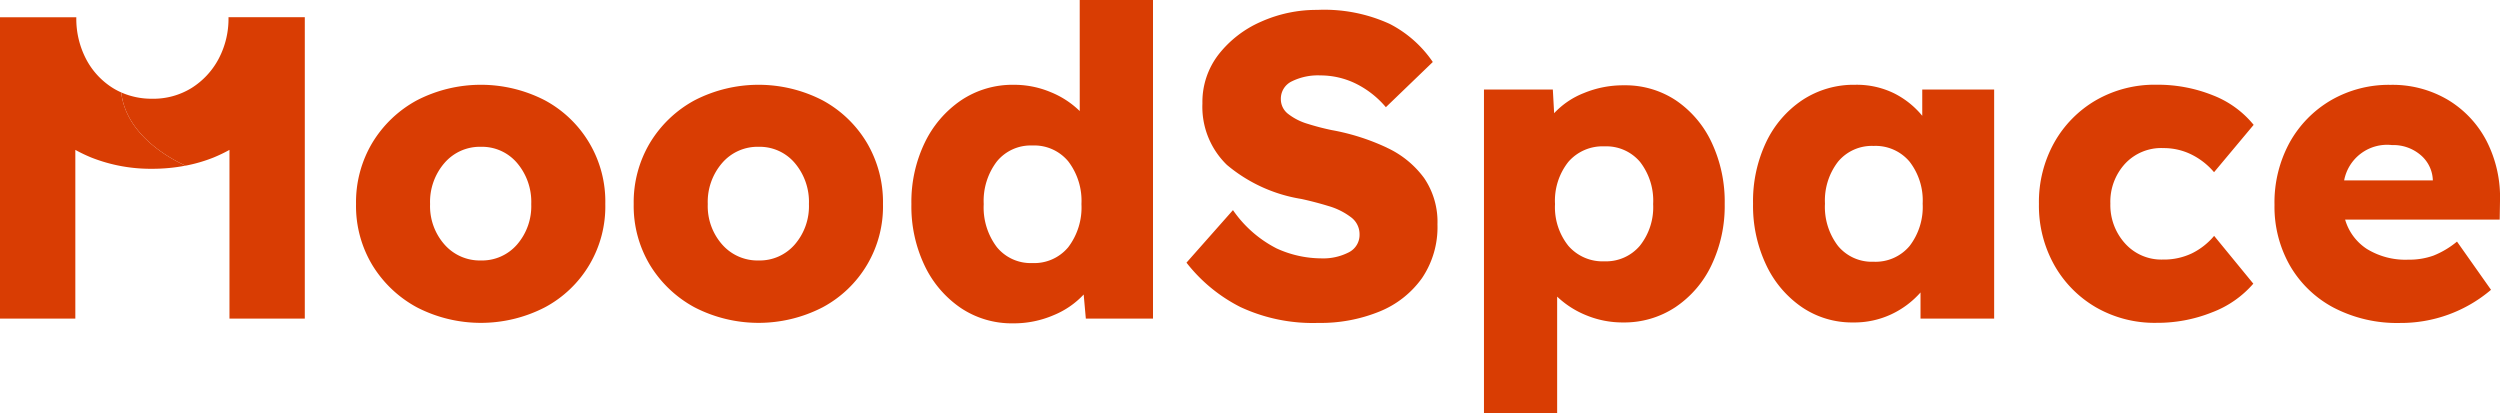
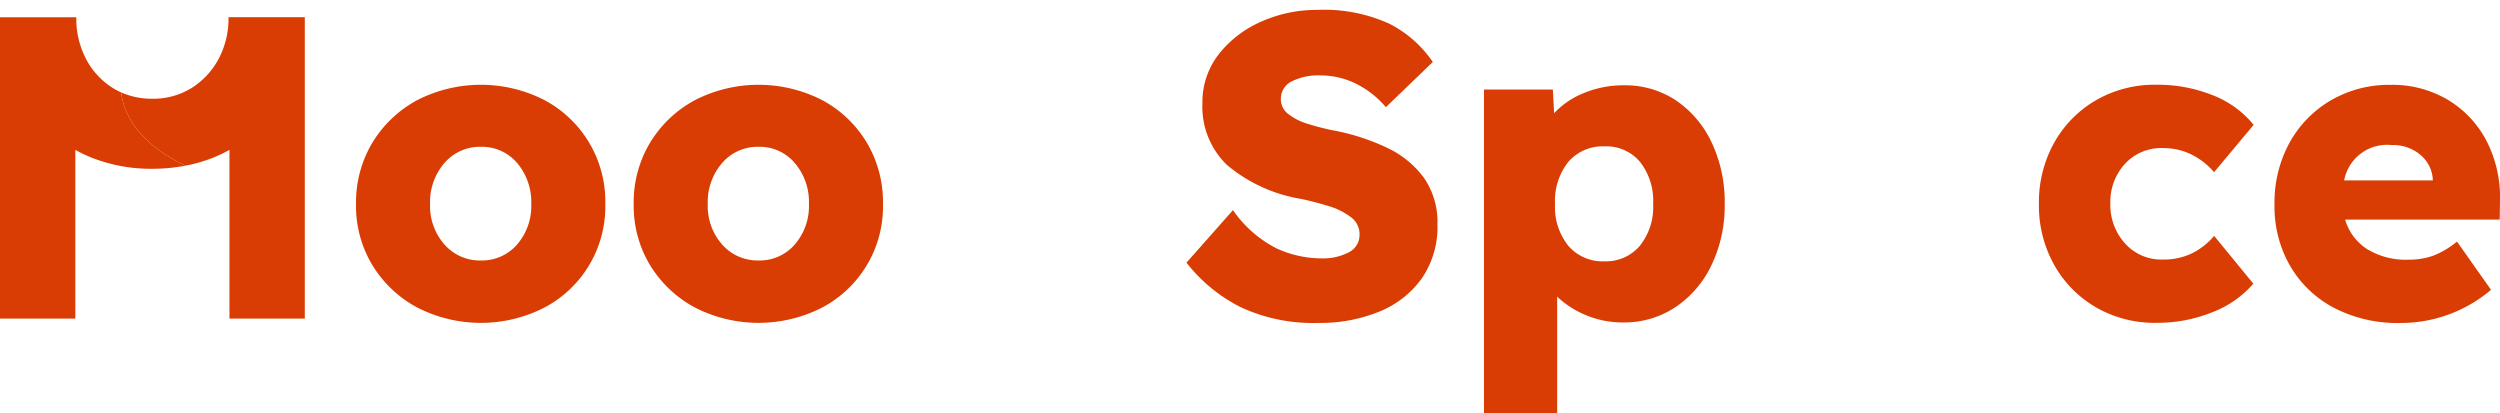
<svg xmlns="http://www.w3.org/2000/svg" width="150" height="24.797" viewBox="0 0 150 24.797">
  <g id="design" transform="translate(0)">
    <g id="homepage-02" transform="translate(0 0)">
      <g id="header" transform="translate(0)">
        <g id="Group-23">
          <path id="Fill-1" d="M38.089,16.355a2.779,2.779,0,0,1-2.17.956,2.819,2.819,0,0,1-2.183-.956,3.477,3.477,0,0,1-.865-2.428,3.564,3.564,0,0,1,.865-2.467,2.8,2.8,0,0,1,2.183-.969,2.763,2.763,0,0,1,2.17.969,3.6,3.6,0,0,1,.852,2.467,3.51,3.51,0,0,1-.852,2.428M39.755,7.7a8.377,8.377,0,0,0-7.672,0,7.036,7.036,0,0,0-2.674,2.545,6.945,6.945,0,0,0-.981,3.681,6.876,6.876,0,0,0,.981,3.667,7.062,7.062,0,0,0,2.674,2.532,8.377,8.377,0,0,0,7.672,0,6.85,6.85,0,0,0,3.629-6.2A6.89,6.89,0,0,0,39.755,7.7" transform="translate(-7.066 -1.683)" fill="#d93d03" fill-rule="evenodd" />
          <path id="Fill-3" d="M60.261,16.355a2.778,2.778,0,0,1-2.17.956,2.818,2.818,0,0,1-2.183-.956,3.477,3.477,0,0,1-.865-2.428,3.564,3.564,0,0,1,.865-2.467,2.8,2.8,0,0,1,2.183-.969,2.763,2.763,0,0,1,2.17.969,3.6,3.6,0,0,1,.852,2.467,3.507,3.507,0,0,1-.852,2.428M61.927,7.7a8.378,8.378,0,0,0-7.672,0,7.035,7.035,0,0,0-2.674,2.545,6.941,6.941,0,0,0-.982,3.681,6.872,6.872,0,0,0,.982,3.667,7.06,7.06,0,0,0,2.674,2.532,8.378,8.378,0,0,0,7.672,0,6.851,6.851,0,0,0,3.629-6.2,7.013,7.013,0,0,0-.969-3.681A6.943,6.943,0,0,0,61.927,7.7" transform="translate(-12.577 -1.683)" fill="#d93d03" fill-rule="evenodd" />
-           <path id="Fill-5" d="M82.187,14.827a2.646,2.646,0,0,1-2.157.956,2.618,2.618,0,0,1-2.131-.956,3.937,3.937,0,0,1-.788-2.583A3.9,3.9,0,0,1,77.9,9.687,2.617,2.617,0,0,1,80.03,8.73a2.645,2.645,0,0,1,2.157.956,3.9,3.9,0,0,1,.788,2.557,3.937,3.937,0,0,1-.788,2.583Zm.685-8.163a5.37,5.37,0,0,0-1.744-1.136,5.653,5.653,0,0,0-2.209-.44,5.539,5.539,0,0,0-3.164.93,6.447,6.447,0,0,0-2.183,2.545,8.177,8.177,0,0,0-.8,3.681,8.239,8.239,0,0,0,.8,3.707,6.377,6.377,0,0,0,2.17,2.531,5.484,5.484,0,0,0,3.126.918,6.033,6.033,0,0,0,2.441-.491,5.105,5.105,0,0,0,1.8-1.239l.129,1.447h4.03V0H82.871Z" transform="translate(-18.088)" fill="#d93d03" fill-rule="evenodd" />
          <path id="Fill-7" d="M106.762,9.056A13.352,13.352,0,0,0,103.442,8,14.876,14.876,0,0,1,102,7.623a3.513,3.513,0,0,1-1.149-.581,1.112,1.112,0,0,1-.452-.9,1.149,1.149,0,0,1,.646-1.059,3.537,3.537,0,0,1,1.73-.362,4.83,4.83,0,0,1,2.092.477A5.612,5.612,0,0,1,106.7,6.628l2.816-2.712A6.981,6.981,0,0,0,106.93,1.63a9.424,9.424,0,0,0-4.339-.84,8.143,8.143,0,0,0-3.384.71,6.556,6.556,0,0,0-2.544,1.964A4.655,4.655,0,0,0,95.693,6.4a4.849,4.849,0,0,0,1.473,3.693,9.227,9.227,0,0,0,4.468,2.041q.827.181,1.628.426a4.117,4.117,0,0,1,1.33.659,1.262,1.262,0,0,1,.529,1.033,1.169,1.169,0,0,1-.646,1.084,3.354,3.354,0,0,1-1.653.362,6.5,6.5,0,0,1-2.674-.595,7.1,7.1,0,0,1-2.622-2.3l-2.789,3.152a9.577,9.577,0,0,0,3.229,2.66,10.269,10.269,0,0,0,4.675.956,9.359,9.359,0,0,0,3.681-.685,5.8,5.8,0,0,0,2.544-2,5.456,5.456,0,0,0,.93-3.229,4.666,4.666,0,0,0-.8-2.777,5.768,5.768,0,0,0-2.234-1.821" transform="translate(-23.548 -0.196)" fill="#d93d03" fill-rule="evenodd" />
          <path id="Fill-9" d="M127.841,16.441a2.658,2.658,0,0,1-2.119.93,2.714,2.714,0,0,1-2.169-.93,3.707,3.707,0,0,1-.8-2.506,3.749,3.749,0,0,1,.8-2.531,2.714,2.714,0,0,1,2.169-.93,2.647,2.647,0,0,1,2.131.93,3.791,3.791,0,0,1,.788,2.531,3.712,3.712,0,0,1-.8,2.506M130,7.71a5.485,5.485,0,0,0-3.113-.9,6.154,6.154,0,0,0-2.4.465A4.872,4.872,0,0,0,122.7,8.485l-.078-1.421H118.49V26.489h4.391v-7a5.544,5.544,0,0,0,1.757,1.124,5.7,5.7,0,0,0,2.2.426,5.546,5.546,0,0,0,3.138-.917,6.255,6.255,0,0,0,2.17-2.531,8.23,8.23,0,0,0,.788-3.655,8.355,8.355,0,0,0-.788-3.707A6.242,6.242,0,0,0,130,7.71" transform="translate(-29.452 -1.692)" fill="#d93d03" fill-rule="evenodd" />
-           <path id="Fill-11" d="M149.365,16.445a2.662,2.662,0,0,1-2.157.942,2.632,2.632,0,0,1-2.131-.942,3.845,3.845,0,0,1-.787-2.545,3.806,3.806,0,0,1,.787-2.519,2.633,2.633,0,0,1,2.131-.942,2.663,2.663,0,0,1,2.157.942,3.8,3.8,0,0,1,.787,2.519,3.843,3.843,0,0,1-.787,2.545Zm.762-7.814a5.193,5.193,0,0,0-1.679-1.344,5.091,5.091,0,0,0-2.351-.517,5.592,5.592,0,0,0-3.164.918,6.263,6.263,0,0,0-2.17,2.519,8.257,8.257,0,0,0-.788,3.693,8.275,8.275,0,0,0,.788,3.681,6.324,6.324,0,0,0,2.144,2.532,5.34,5.34,0,0,0,3.061.917,5.23,5.23,0,0,0,2.325-.5,5.386,5.386,0,0,0,1.73-1.3V20.8h4.418V7.055h-4.314Z" transform="translate(-34.792 -1.683)" fill="#d93d03" fill-rule="evenodd" />
          <path id="Fill-13" d="M170.239,10.569a3.752,3.752,0,0,1,1.769.413,4.233,4.233,0,0,1,1.3,1.033l2.376-2.841A5.907,5.907,0,0,0,173.236,7.4a8.875,8.875,0,0,0-3.384-.633,7.05,7.05,0,0,0-3.629.93,6.768,6.768,0,0,0-2.506,2.545,7.316,7.316,0,0,0-.916,3.681,7.262,7.262,0,0,0,.916,3.655,6.765,6.765,0,0,0,2.506,2.545,7.05,7.05,0,0,0,3.629.93,8.829,8.829,0,0,0,3.346-.633,6.132,6.132,0,0,0,2.466-1.717l-2.351-2.868a4.1,4.1,0,0,1-1.33,1.047,3.9,3.9,0,0,1-1.744.374,2.925,2.925,0,0,1-2.273-.969,3.424,3.424,0,0,1-.879-2.389,3.368,3.368,0,0,1,.879-2.389,2.964,2.964,0,0,1,2.273-.942" transform="translate(-40.465 -1.683)" fill="#d93d03" fill-rule="evenodd" />
          <path id="Fill-15" d="M191.109,12.506h-5.321a2.623,2.623,0,0,1,2.867-2.119,2.527,2.527,0,0,1,1.718.595,2.065,2.065,0,0,1,.736,1.5Zm4.03,1.239a7.411,7.411,0,0,0-.8-3.591,6.212,6.212,0,0,0-2.325-2.48,6.52,6.52,0,0,0-3.435-.9,6.935,6.935,0,0,0-3.591.93,6.7,6.7,0,0,0-2.479,2.545,7.5,7.5,0,0,0-.9,3.733,7.117,7.117,0,0,0,.929,3.642,6.589,6.589,0,0,0,2.622,2.519,8.246,8.246,0,0,0,3.99.918,8.347,8.347,0,0,0,5.45-1.99l-2.041-2.893a5.307,5.307,0,0,1-1.408.84,4.306,4.306,0,0,1-1.511.245,4.407,4.407,0,0,1-2.493-.646,3.142,3.142,0,0,1-1.3-1.756h9.273Z" transform="translate(-45.139 -1.683)" fill="#d93d03" fill-rule="evenodd" />
          <path id="Fill-18" d="M20.694,1.375H16.116s0,.008,0,.012a5.142,5.142,0,0,1-.6,2.5A4.608,4.608,0,0,1,13.89,5.628a4.362,4.362,0,0,1-2.352.638A4.5,4.5,0,0,1,9.68,5.888c.292,2.56,2.942,3.978,3.858,4.394a9.1,9.1,0,0,0,1.678-.488,9.2,9.2,0,0,0,.958-.459V19.457h4.52V1.375Z" transform="translate(-2.406 -0.342)" fill="#d93d03" fill-rule="evenodd" />
          <path id="Fill-20" d="M7.275,5.888a4.133,4.133,0,0,1-.494-.259A4.5,4.5,0,0,1,5.167,3.889a5.224,5.224,0,0,1-.588-2.5s0-.008,0-.012H0V19.457H4.52V9.335a9.1,9.1,0,0,0,.959.459,9.689,9.689,0,0,0,3.653.675,10.54,10.54,0,0,0,2-.188c-.916-.415-3.566-1.833-3.858-4.394" transform="translate(0 -0.342)" fill="#d93d03" fill-rule="evenodd" />
        </g>
      </g>
    </g>
  </g>
</svg>